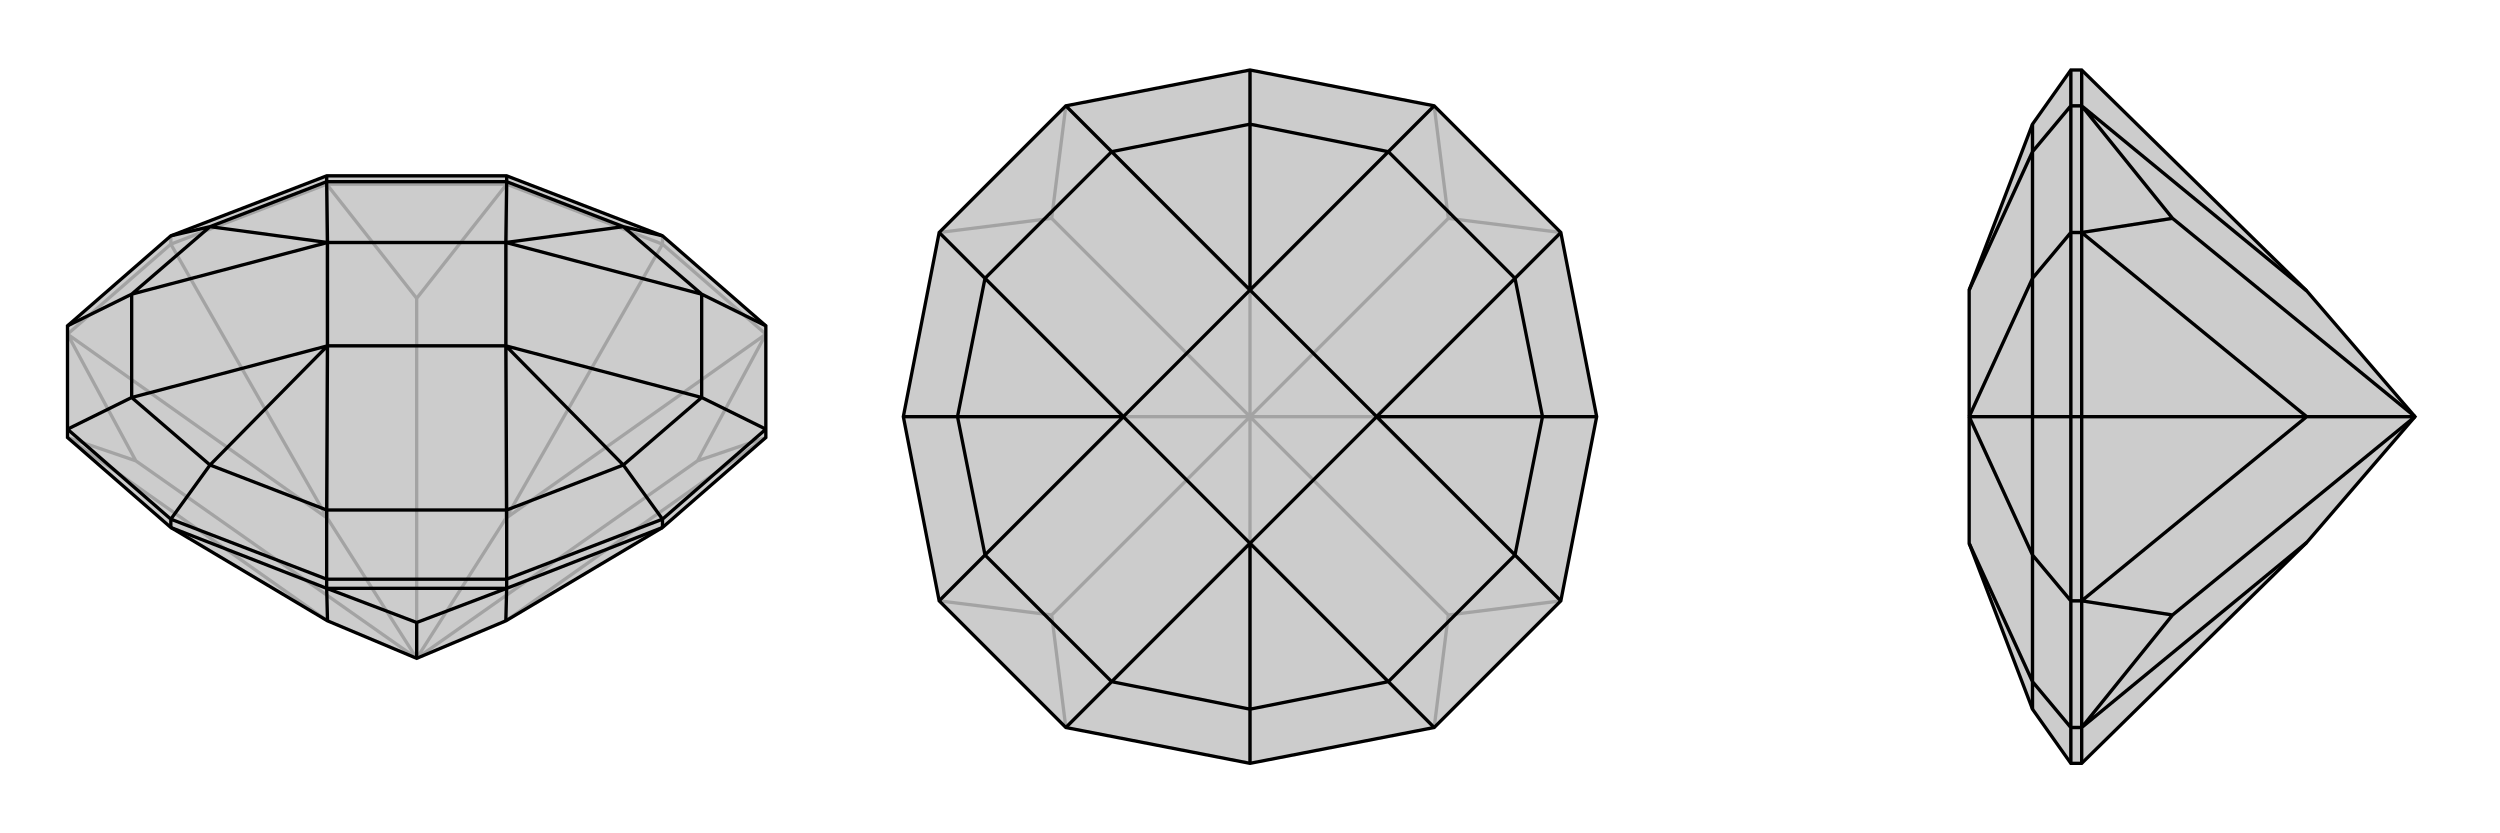
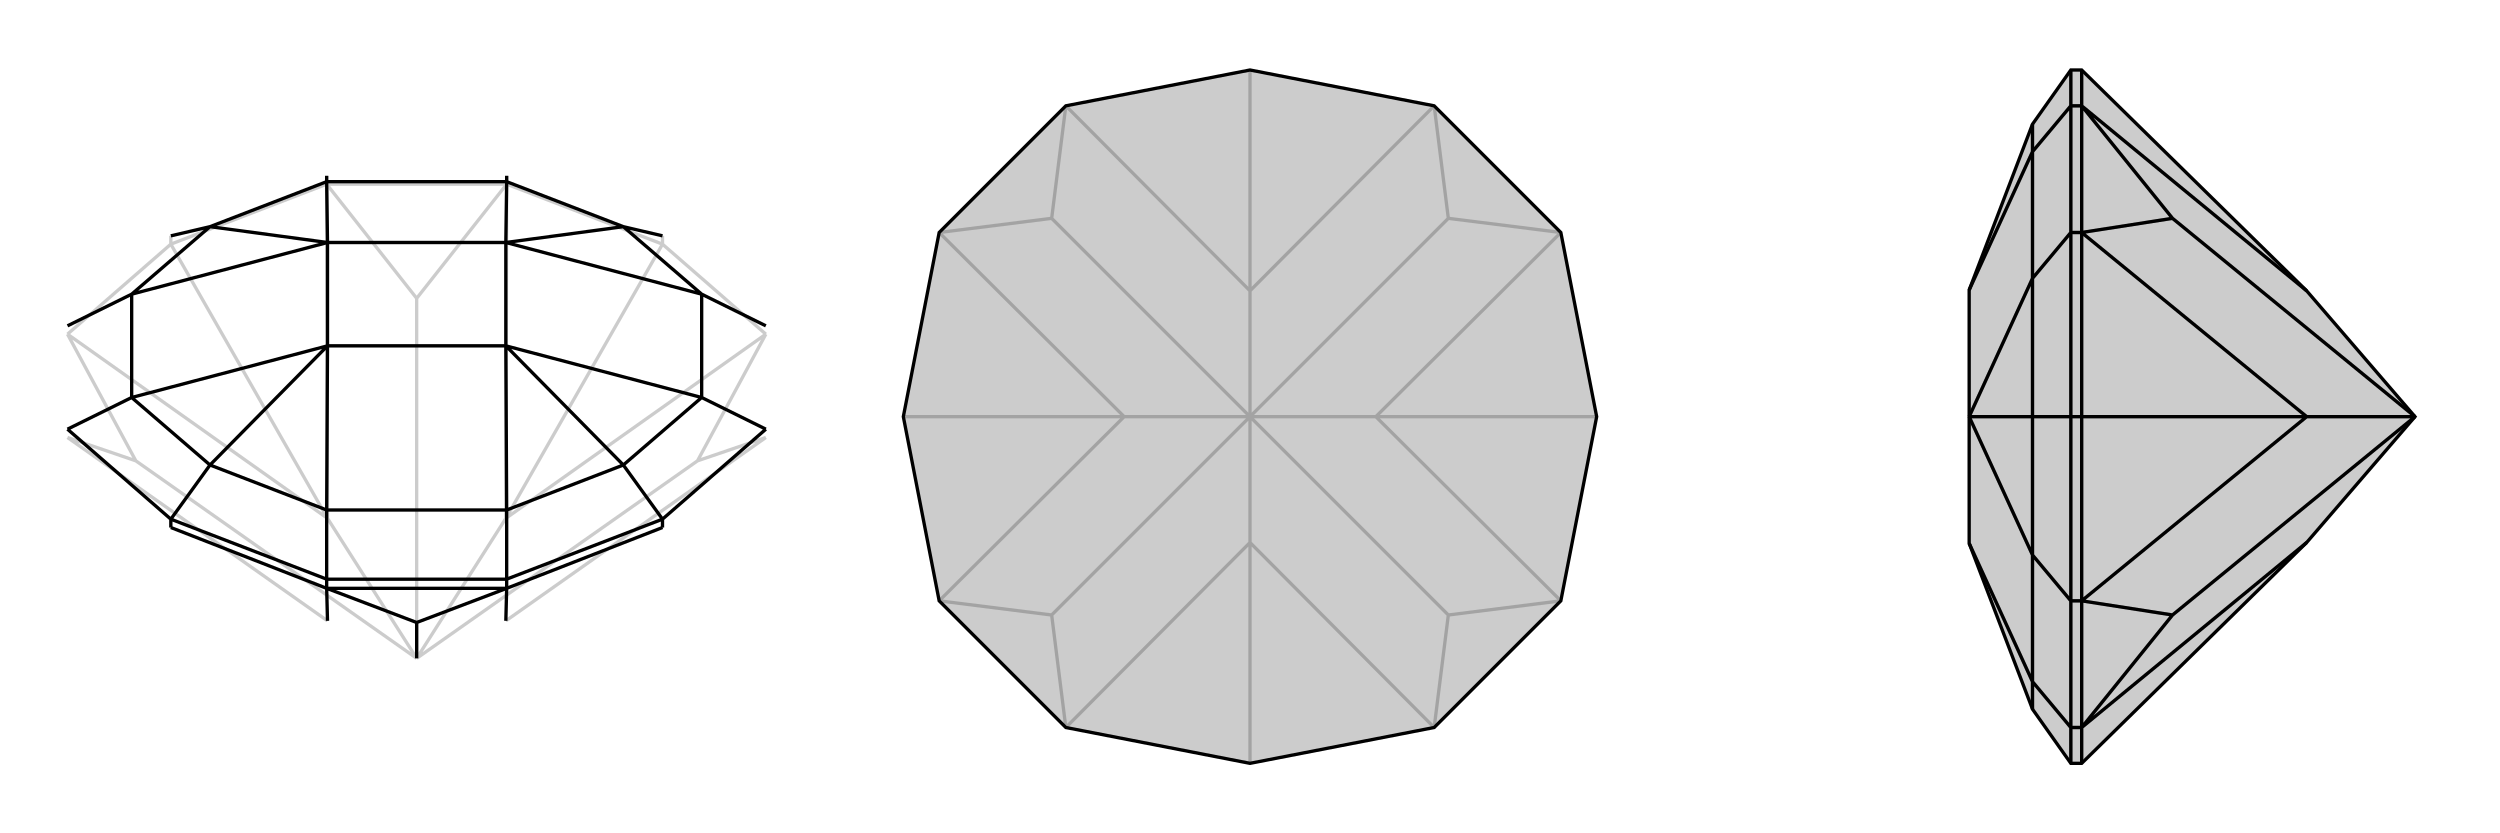
<svg xmlns="http://www.w3.org/2000/svg" viewBox="0 0 3000 1000">
  <g stroke="currentColor" stroke-width="4" fill="none" transform="translate(0 -35)">
-     <path fill="currentColor" stroke="none" fill-opacity=".2" d="M393,780L205,668L81,560L81,550L81,426L205,318L392,246L608,246L795,318L919,426L919,550L919,560L795,668L607,780L500,825z" />
    <path stroke-opacity=".2" d="M795,328L795,318M205,328L205,318M500,825L837,588M500,825L607,657M500,825L500,393M500,825L163,588M500,825L393,657M393,780L81,560M607,780L919,560M795,328L919,436M607,657L919,436M795,328L608,256M607,657L608,256M795,328L607,657M205,328L392,256M393,657L392,256M205,328L81,436M393,657L81,436M205,328L393,657M837,588L919,560M837,588L919,436M500,393L608,256M500,393L392,256M163,588L81,560M163,588L81,436M608,256L608,246M392,256L392,246M608,256L392,256" />
-     <path d="M393,780L205,668L81,560L81,550L81,426L205,318L392,246L608,246L795,318L919,426L919,550L919,560L795,668L607,780L500,825z" />
    <path d="M205,668L205,658M795,668L795,658M500,825L500,782M205,668L392,741M393,780L392,741M795,668L608,741M607,780L608,741M500,782L392,741M500,782L608,741M392,741L392,730M608,741L608,730M392,741L608,741M392,730L608,730M608,246L608,253M919,426L842,388M795,318L748,307M919,550L795,658M919,550L842,512M608,730L795,658M608,730L608,647M795,658L748,593M392,730L205,658M392,730L392,647M81,550L205,658M81,550L158,512M205,658L252,593M81,426L158,388M392,246L392,253M205,318L252,307M748,307L608,253M748,307L842,388M748,307L607,326M748,593L842,512M748,593L608,647M748,593L607,450M252,593L392,647M252,593L158,512M252,593L393,450M252,307L158,388M252,307L392,253M252,307L393,326M842,388L842,512M842,388L607,326M842,512L607,450M608,647L392,647M607,450L608,647M392,647L393,450M158,512L158,388M393,450L158,512M158,388L393,326M608,253L392,253M608,253L607,326M393,326L392,253M607,450L607,326M607,450L393,450M393,450L393,326M393,326L607,326" />
  </g>
  <g stroke="currentColor" stroke-width="4" fill="none" transform="translate(1000 0)">
    <path fill="currentColor" stroke="none" fill-opacity=".2" d="M721,127L500,84L279,127L127,279L84,500L127,721L279,873L500,916L721,873L873,721L916,500L873,279z" />
    <path stroke-opacity=".2" d="M500,500L500,651M500,500L738,738M500,500L651,500M500,500L738,262M500,500L500,349M500,500L262,262M500,500L262,738M500,500L349,500M500,651L279,873M500,651L721,873M500,916L500,651M651,500L873,721M651,500L873,279M916,500L651,500M500,349L721,127M500,349L279,127M500,84L500,349M349,500L127,279M349,500L127,721M84,500L349,500M738,738L721,873M738,738L873,721M738,262L873,279M738,262L721,127M262,262L279,127M262,262L127,279M262,738L279,873M262,738L127,721" />
    <path d="M721,127L500,84L279,127L127,279L84,500L127,721L279,873L500,916L721,873L873,721L916,500L873,279z" />
-     <path d="M279,127L334,182M721,127L666,182M500,84L500,149M873,279L818,334M873,721L818,666M916,500L851,500M721,873L666,818M279,873L334,818M500,916L500,851M127,721L182,666M127,279L182,334M84,500L149,500M500,149L334,182M500,149L666,182M500,149L500,348M851,500L818,334M851,500L818,666M851,500L652,500M500,851L666,818M500,851L334,818M500,851L500,652M149,500L182,666M149,500L182,334M149,500L348,500M666,182L818,334M666,182L500,348M818,334L652,500M818,666L666,818M652,500L818,666M666,818L500,652M334,818L182,666M500,652L334,818M182,666L348,500M334,182L182,334M334,182L500,348M348,500L182,334M652,500L500,348M652,500L500,652M500,652L348,500M348,500L500,348" />
  </g>
  <g stroke="currentColor" stroke-width="4" fill="none" transform="translate(2000 0)">
    <path fill="currentColor" stroke="none" fill-opacity=".2" d="M768,651L498,916L485,916L439,851L363,652L363,500L363,348L439,149L485,84L498,84L768,349L898,500z" />
    <path stroke-opacity=".2" d="M498,500L485,500M898,500L607,262M898,500L607,738M898,500L768,500M498,916L498,873M768,651L498,873M498,84L498,127M768,349L498,127M498,500L498,279M768,500L498,279M498,500L498,721M768,500L498,721M498,500L768,500M607,262L498,127M607,262L498,279M607,738L498,873M607,738L498,721M498,127L485,127M498,279L485,279M498,127L498,279M498,873L485,873M498,721L485,721M498,873L498,721M485,873L485,721M485,127L485,279M485,127L485,84M485,127L439,182M485,873L485,916M485,873L439,818M485,721L485,500M485,721L439,666M485,279L485,500M485,279L439,334M485,500L439,500M439,149L439,182M439,851L439,818M439,500L439,666M439,500L439,334M439,500L363,500M439,818L439,666M363,652L439,818M439,666L363,500M439,182L439,334M439,182L363,348M363,500L439,334" />
    <path d="M768,651L498,916L485,916L439,851L363,652L363,500L363,348L439,149L485,84L498,84L768,349L898,500z" />
    <path d="M498,500L485,500M898,500L607,738M898,500L768,500M898,500L607,262M498,916L498,873M768,651L498,873M498,500L498,721M768,500L498,721M498,500L498,279M768,500L498,279M498,500L768,500M498,84L498,127M768,349L498,127M607,738L498,873M607,738L498,721M607,262L498,279M607,262L498,127M498,873L485,873M498,721L485,721M498,873L498,721M498,279L485,279M498,127L485,127M498,279L498,127M485,279L485,127M485,873L485,721M485,127L485,84M485,127L439,182M485,279L485,500M485,279L439,334M485,721L485,500M485,721L439,666M485,500L439,500M485,873L485,916M485,873L439,818M439,149L439,182M439,500L439,334M439,500L439,666M439,500L363,500M439,851L439,818M439,182L439,334M439,182L363,348M439,334L363,500M439,666L439,818M363,500L439,666M439,818L363,652" />
  </g>
</svg>